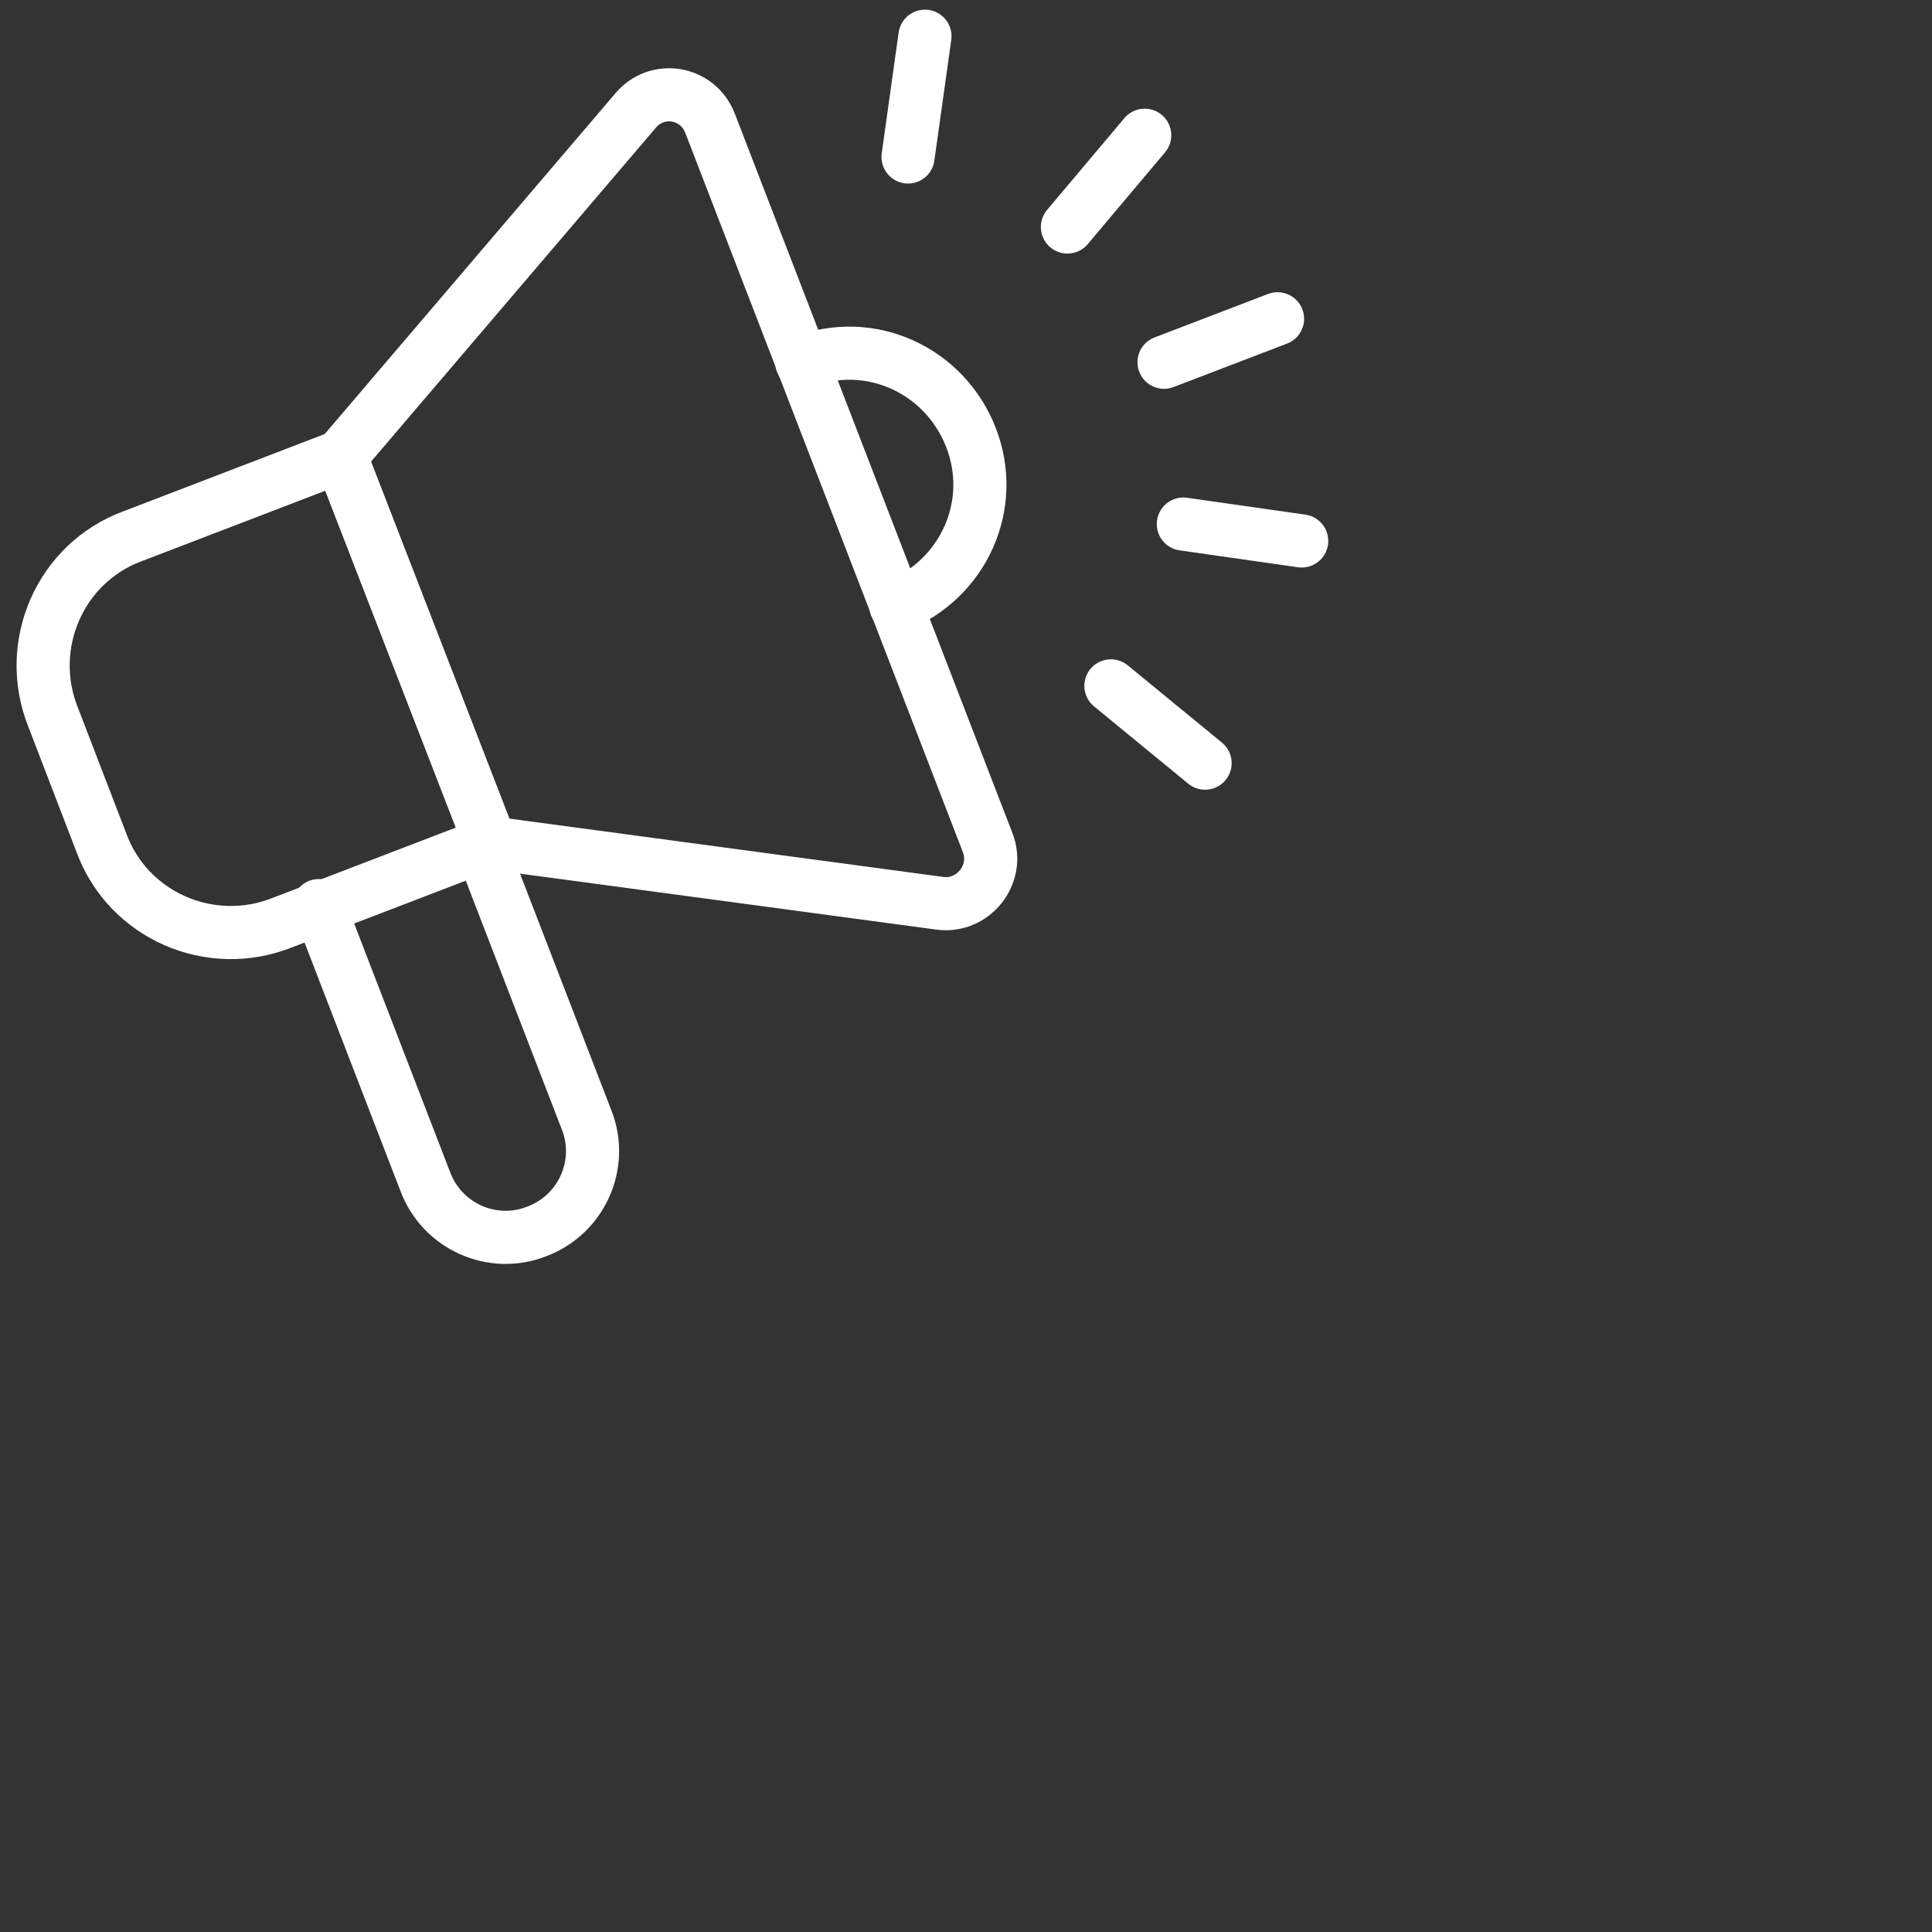
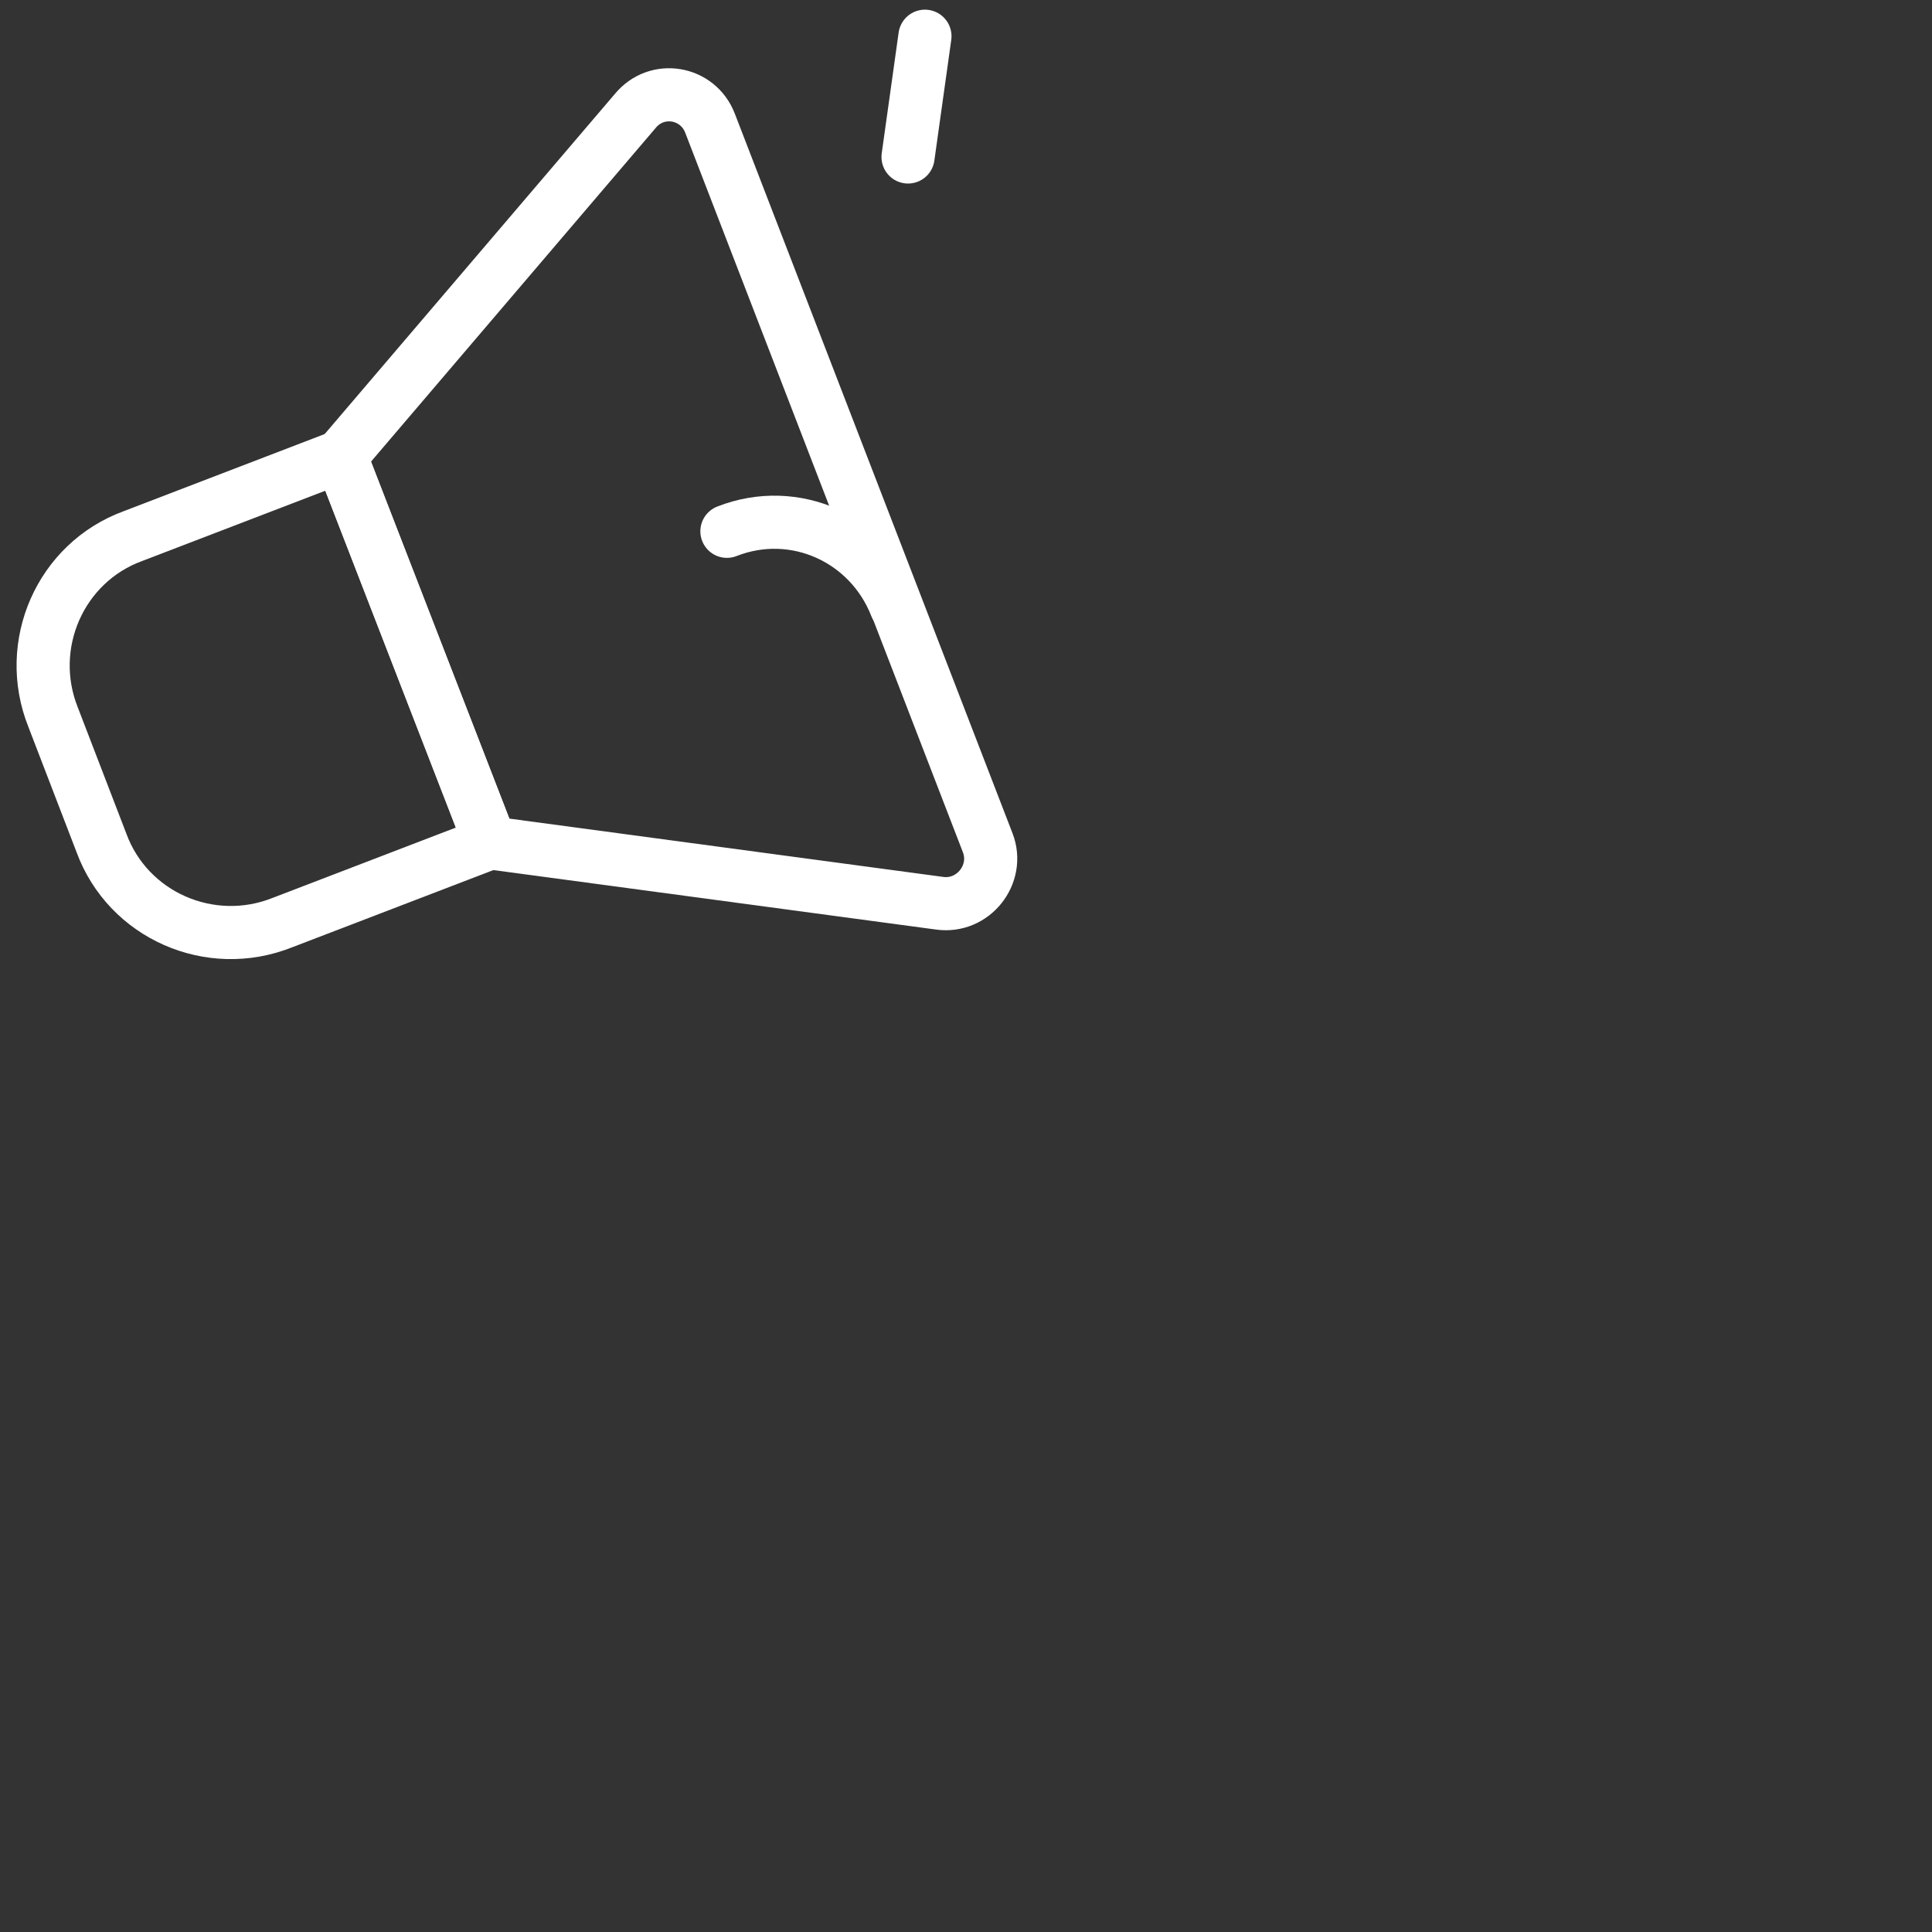
<svg xmlns="http://www.w3.org/2000/svg" version="1.1" id="Ebene_1" x="0px" y="0px" width="80px" height="80px" viewBox="0 0 80 80" style="enable-background:new 0 0 80 80;" xml:space="preserve">
  <rect x="0" y="0" width="80" height="80" fill="#333333" stroke="none" />
  <style type="text/css">
	.st0{fill:none;stroke:#FFFFFF;stroke-width:2.2;stroke-linecap:round;stroke-linejoin:round;stroke-miterlimit:10;}
</style>
  <path class="st0" d="M20.3,34.9l-8.6,3.3c-3,1.2-6.4-0.3-7.5-3.3l-2-5.2c-1.2-3,0.3-6.4,3.3-7.5l8.6-3.3L20.3,34.9z" />
  <path class="st0" d="M20.3,34.9l18.6,2.5c1.4,0.2,2.5-1.2,2-2.5L29.4,5.1c-0.5-1.3-2.2-1.6-3.1-0.5L14.1,18.9L20.3,34.9z" />
-   <path class="st0" d="M37.1,25.1c2.8-1.1,4.2-4.2,3.1-7c-1.1-2.8-4.2-4.2-7-3.1" />
-   <line class="st0" x1="52.9" y1="13.2" x2="48.2" y2="15" />
+   <path class="st0" d="M37.1,25.1c-1.1-2.8-4.2-4.2-7-3.1" />
  <line class="st0" x1="38.3" y1="1.5" x2="37.6" y2="6.5" />
-   <line class="st0" x1="53.9" y1="22.4" x2="49" y2="21.7" />
-   <line class="st0" x1="46" y1="28.4" x2="49.9" y2="31.6" />
-   <line class="st0" x1="44.2" y1="9.4" x2="47.4" y2="5.6" />
-   <path class="st0" d="M19.9,35l4.4,11.4c0.7,1.8-0.2,3.9-2.1,4.6l0,0c-1.8,0.7-3.9-0.2-4.6-2.1l-4.4-11.4" />
</svg>